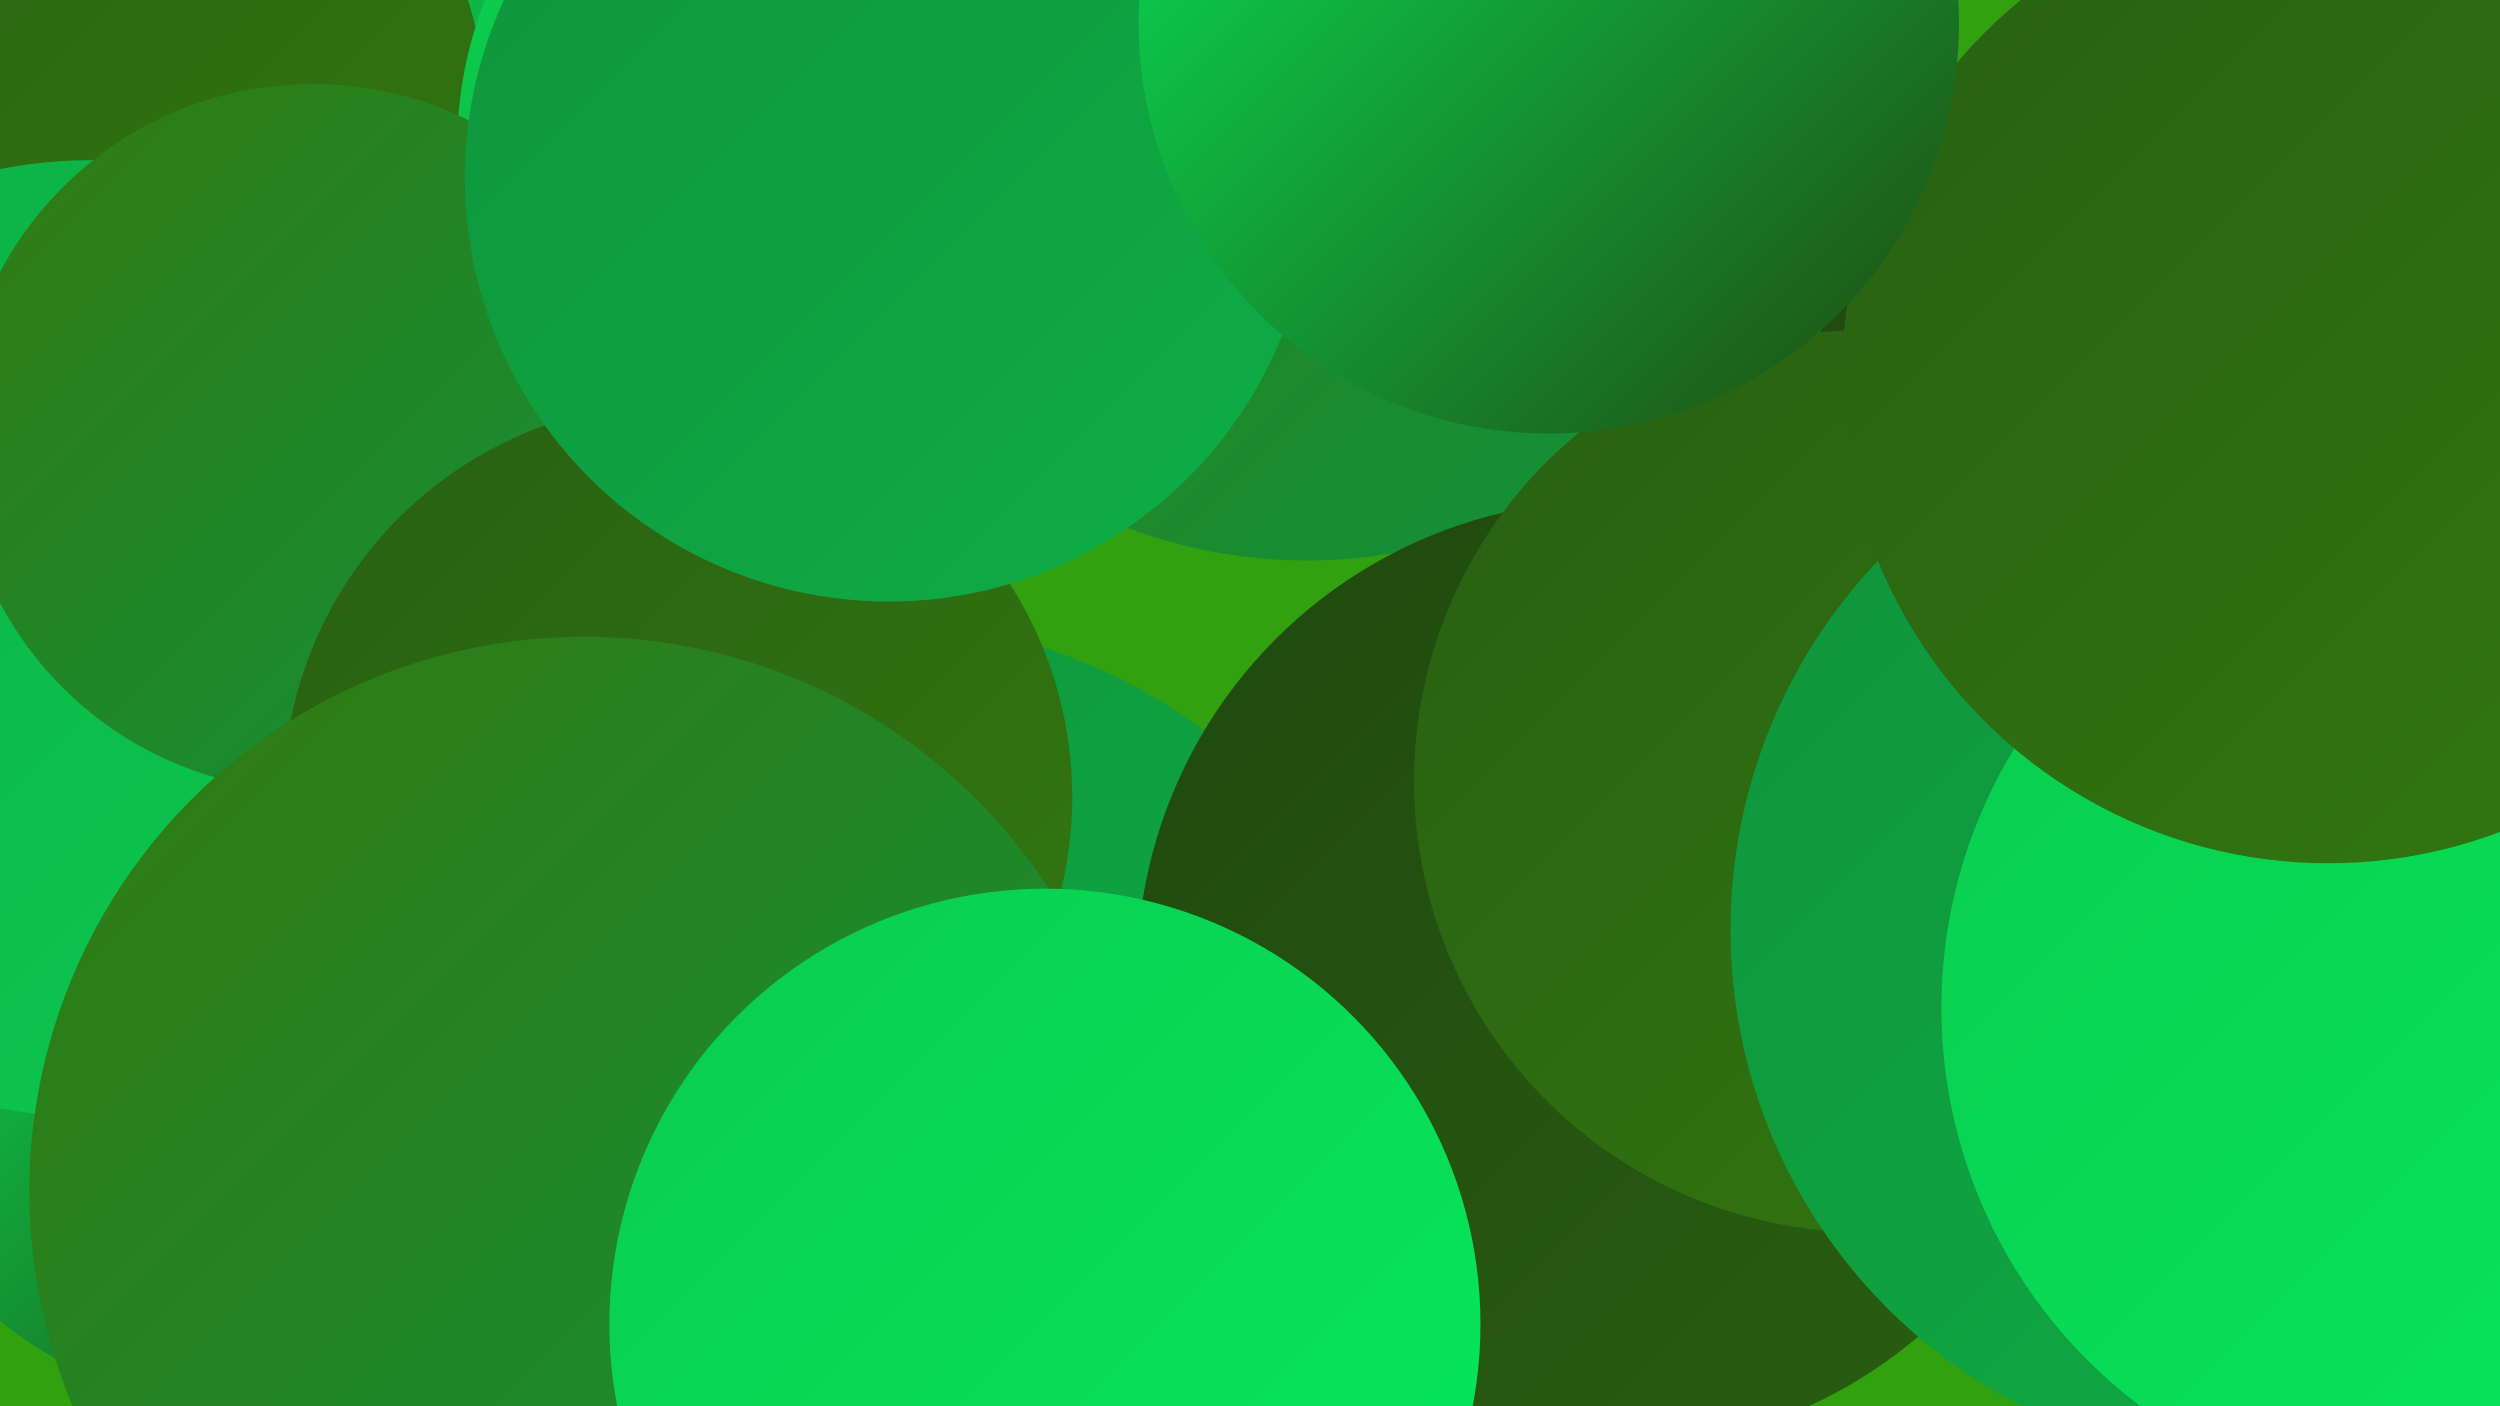
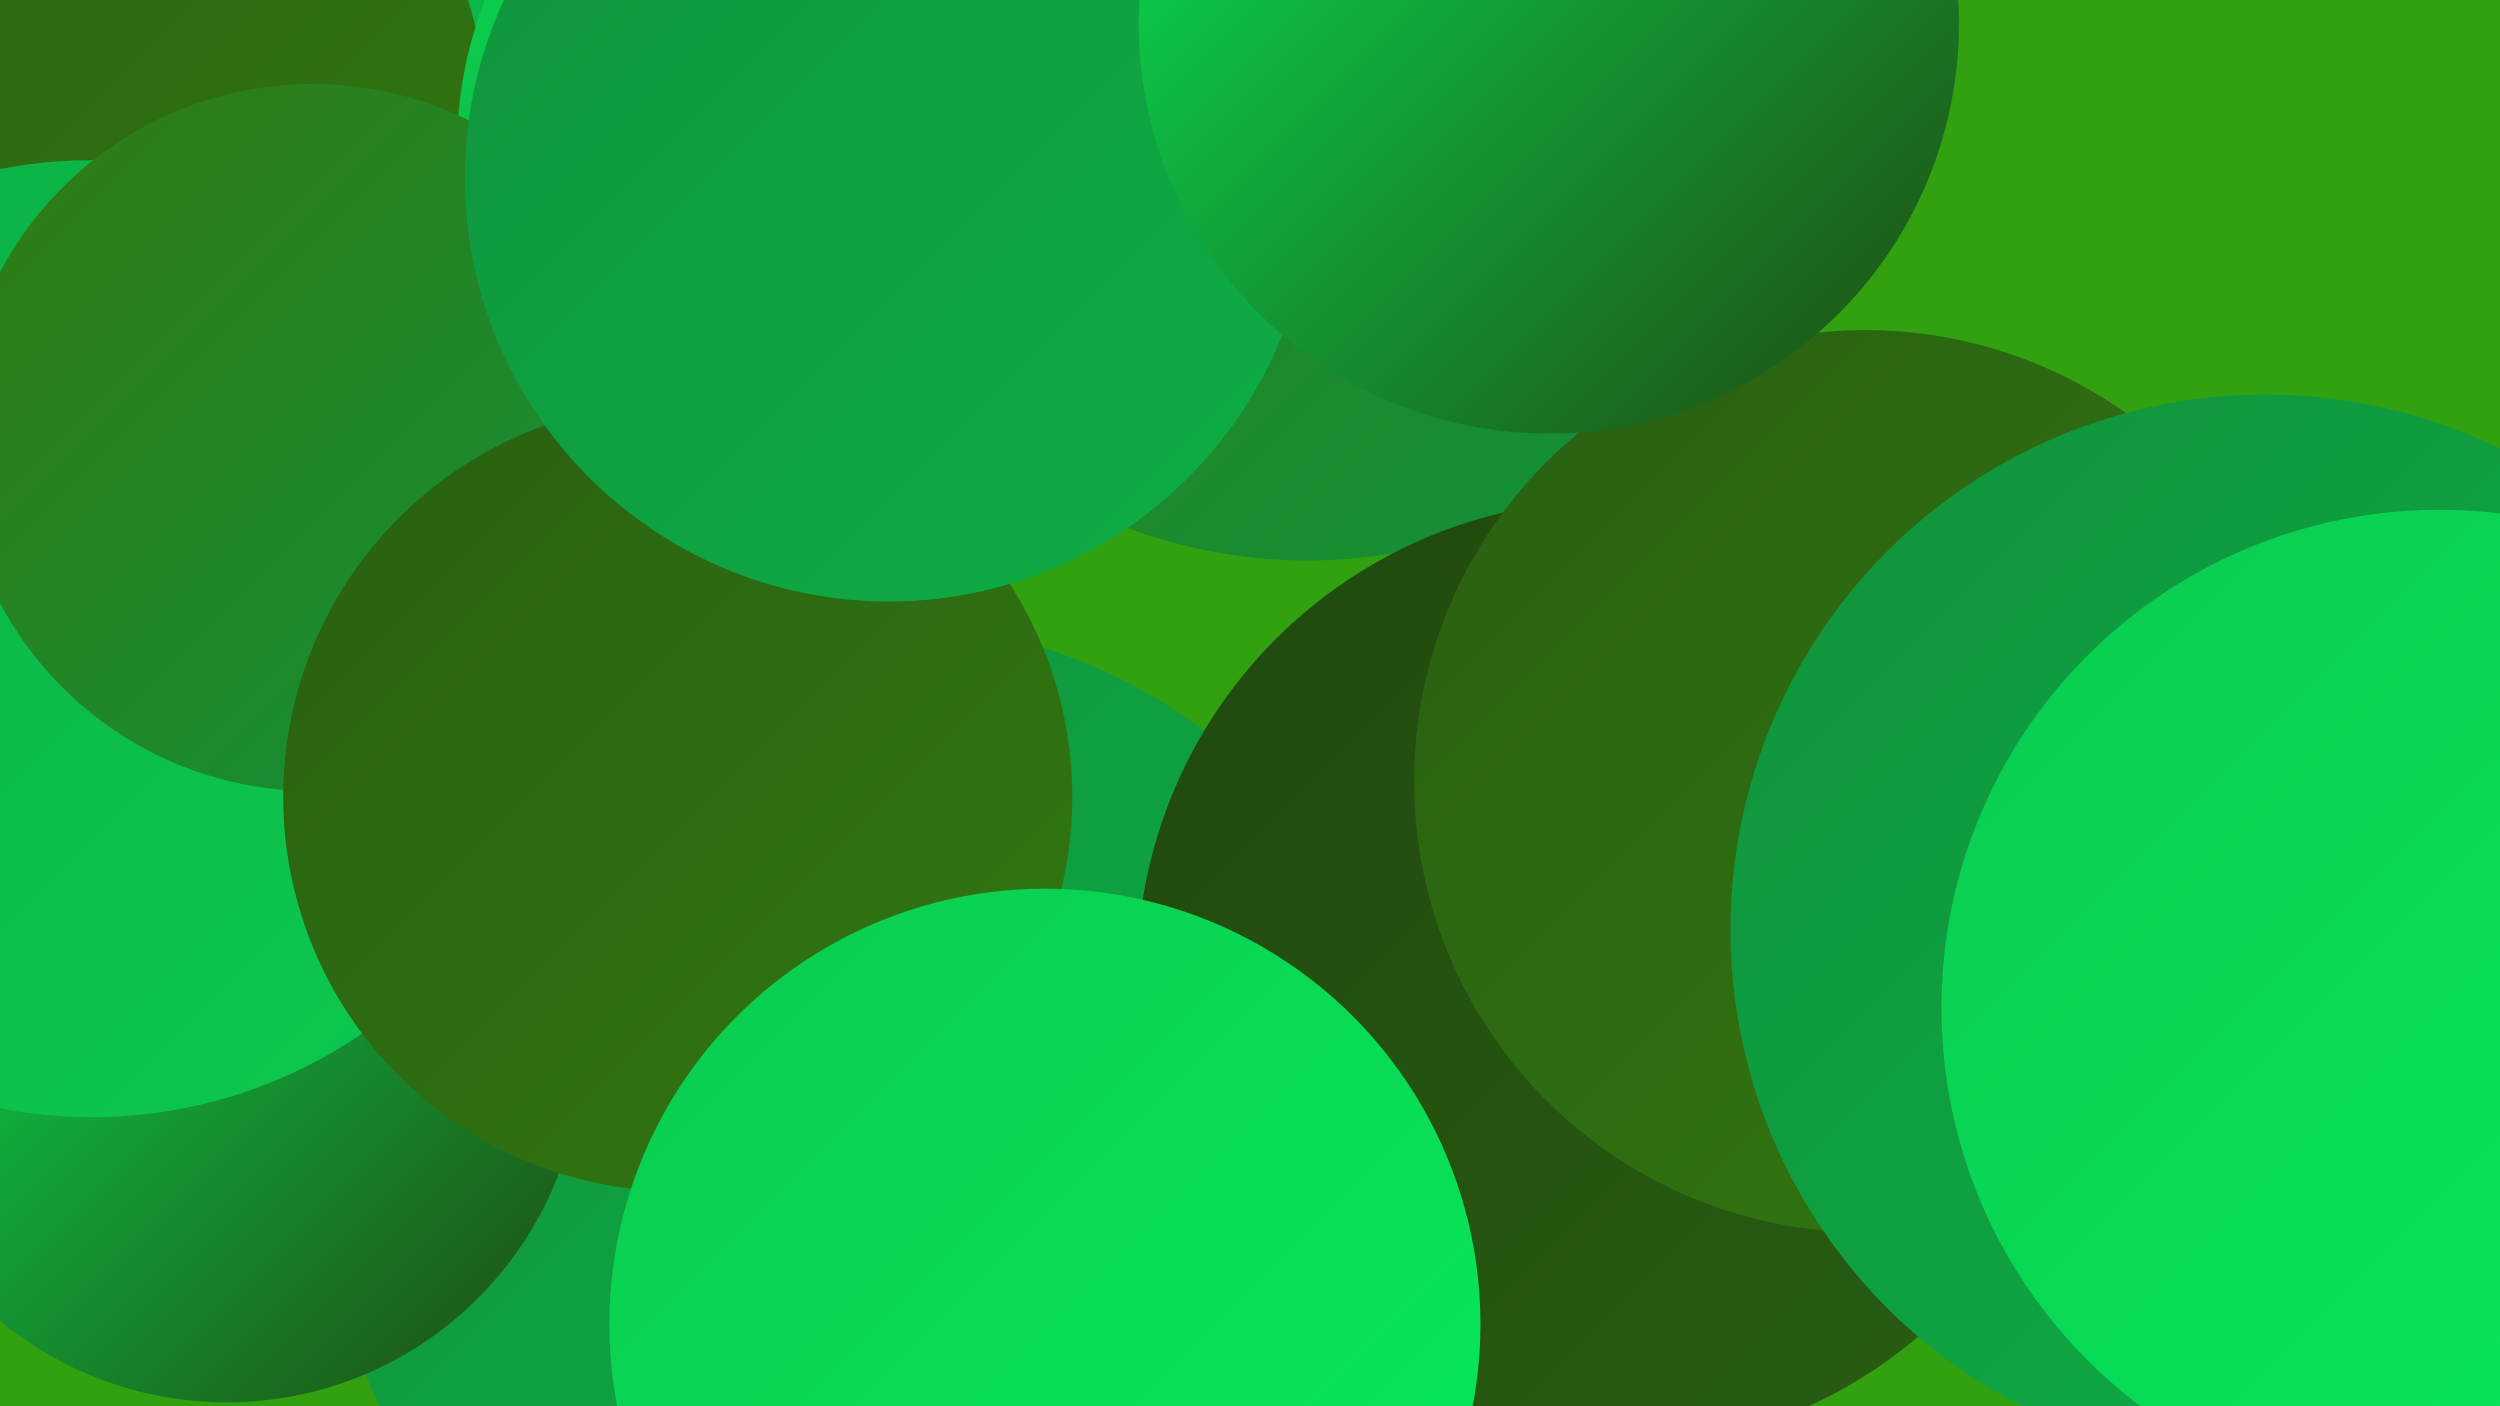
<svg xmlns="http://www.w3.org/2000/svg" width="1280" height="720">
  <defs>
    <linearGradient id="grad0" x1="0%" y1="0%" x2="100%" y2="100%">
      <stop offset="0%" style="stop-color:#20480f;stop-opacity:1" />
      <stop offset="100%" style="stop-color:#295f11;stop-opacity:1" />
    </linearGradient>
    <linearGradient id="grad1" x1="0%" y1="0%" x2="100%" y2="100%">
      <stop offset="0%" style="stop-color:#295f11;stop-opacity:1" />
      <stop offset="100%" style="stop-color:#327911;stop-opacity:1" />
    </linearGradient>
    <linearGradient id="grad2" x1="0%" y1="0%" x2="100%" y2="100%">
      <stop offset="0%" style="stop-color:#327911;stop-opacity:1" />
      <stop offset="100%" style="stop-color:#10933c;stop-opacity:1" />
    </linearGradient>
    <linearGradient id="grad3" x1="0%" y1="0%" x2="100%" y2="100%">
      <stop offset="0%" style="stop-color:#10933c;stop-opacity:1" />
      <stop offset="100%" style="stop-color:#0eae46;stop-opacity:1" />
    </linearGradient>
    <linearGradient id="grad4" x1="0%" y1="0%" x2="100%" y2="100%">
      <stop offset="0%" style="stop-color:#0eae46;stop-opacity:1" />
      <stop offset="100%" style="stop-color:#0bcb50;stop-opacity:1" />
    </linearGradient>
    <linearGradient id="grad5" x1="0%" y1="0%" x2="100%" y2="100%">
      <stop offset="0%" style="stop-color:#0bcb50;stop-opacity:1" />
      <stop offset="100%" style="stop-color:#06ea5b;stop-opacity:1" />
    </linearGradient>
    <linearGradient id="grad6" x1="0%" y1="0%" x2="100%" y2="100%">
      <stop offset="0%" style="stop-color:#06ea5b;stop-opacity:1" />
      <stop offset="100%" style="stop-color:#20480f;stop-opacity:1" />
    </linearGradient>
  </defs>
  <rect width="1280" height="720" fill="#32a110" />
-   <circle cx="1158" cy="247" r="239" fill="url(#grad0)" />
  <circle cx="448" cy="599" r="281" fill="url(#grad3)" />
  <circle cx="348" cy="74" r="208" fill="url(#grad4)" />
  <circle cx="5" cy="74" r="246" fill="url(#grad1)" />
  <circle cx="60" cy="382" r="217" fill="url(#grad2)" />
  <circle cx="116" cy="536" r="182" fill="url(#grad6)" />
  <circle cx="669" cy="27" r="260" fill="url(#grad2)" />
  <circle cx="825" cy="499" r="243" fill="url(#grad0)" />
  <circle cx="443" cy="76" r="209" fill="url(#grad6)" />
  <circle cx="955" cy="400" r="231" fill="url(#grad1)" />
  <circle cx="1160" cy="476" r="274" fill="url(#grad3)" />
  <circle cx="47" cy="327" r="245" fill="url(#grad4)" />
  <circle cx="1249" cy="516" r="255" fill="url(#grad5)" />
  <circle cx="160" cy="224" r="181" fill="url(#grad2)" />
  <circle cx="347" cy="408" r="202" fill="url(#grad1)" />
-   <circle cx="1192" cy="193" r="249" fill="url(#grad1)" />
-   <circle cx="299" cy="610" r="284" fill="url(#grad2)" />
  <circle cx="455" cy="91" r="217" fill="url(#grad3)" />
  <circle cx="535" cy="678" r="223" fill="url(#grad5)" />
  <circle cx="793" cy="12" r="210" fill="url(#grad6)" />
</svg>